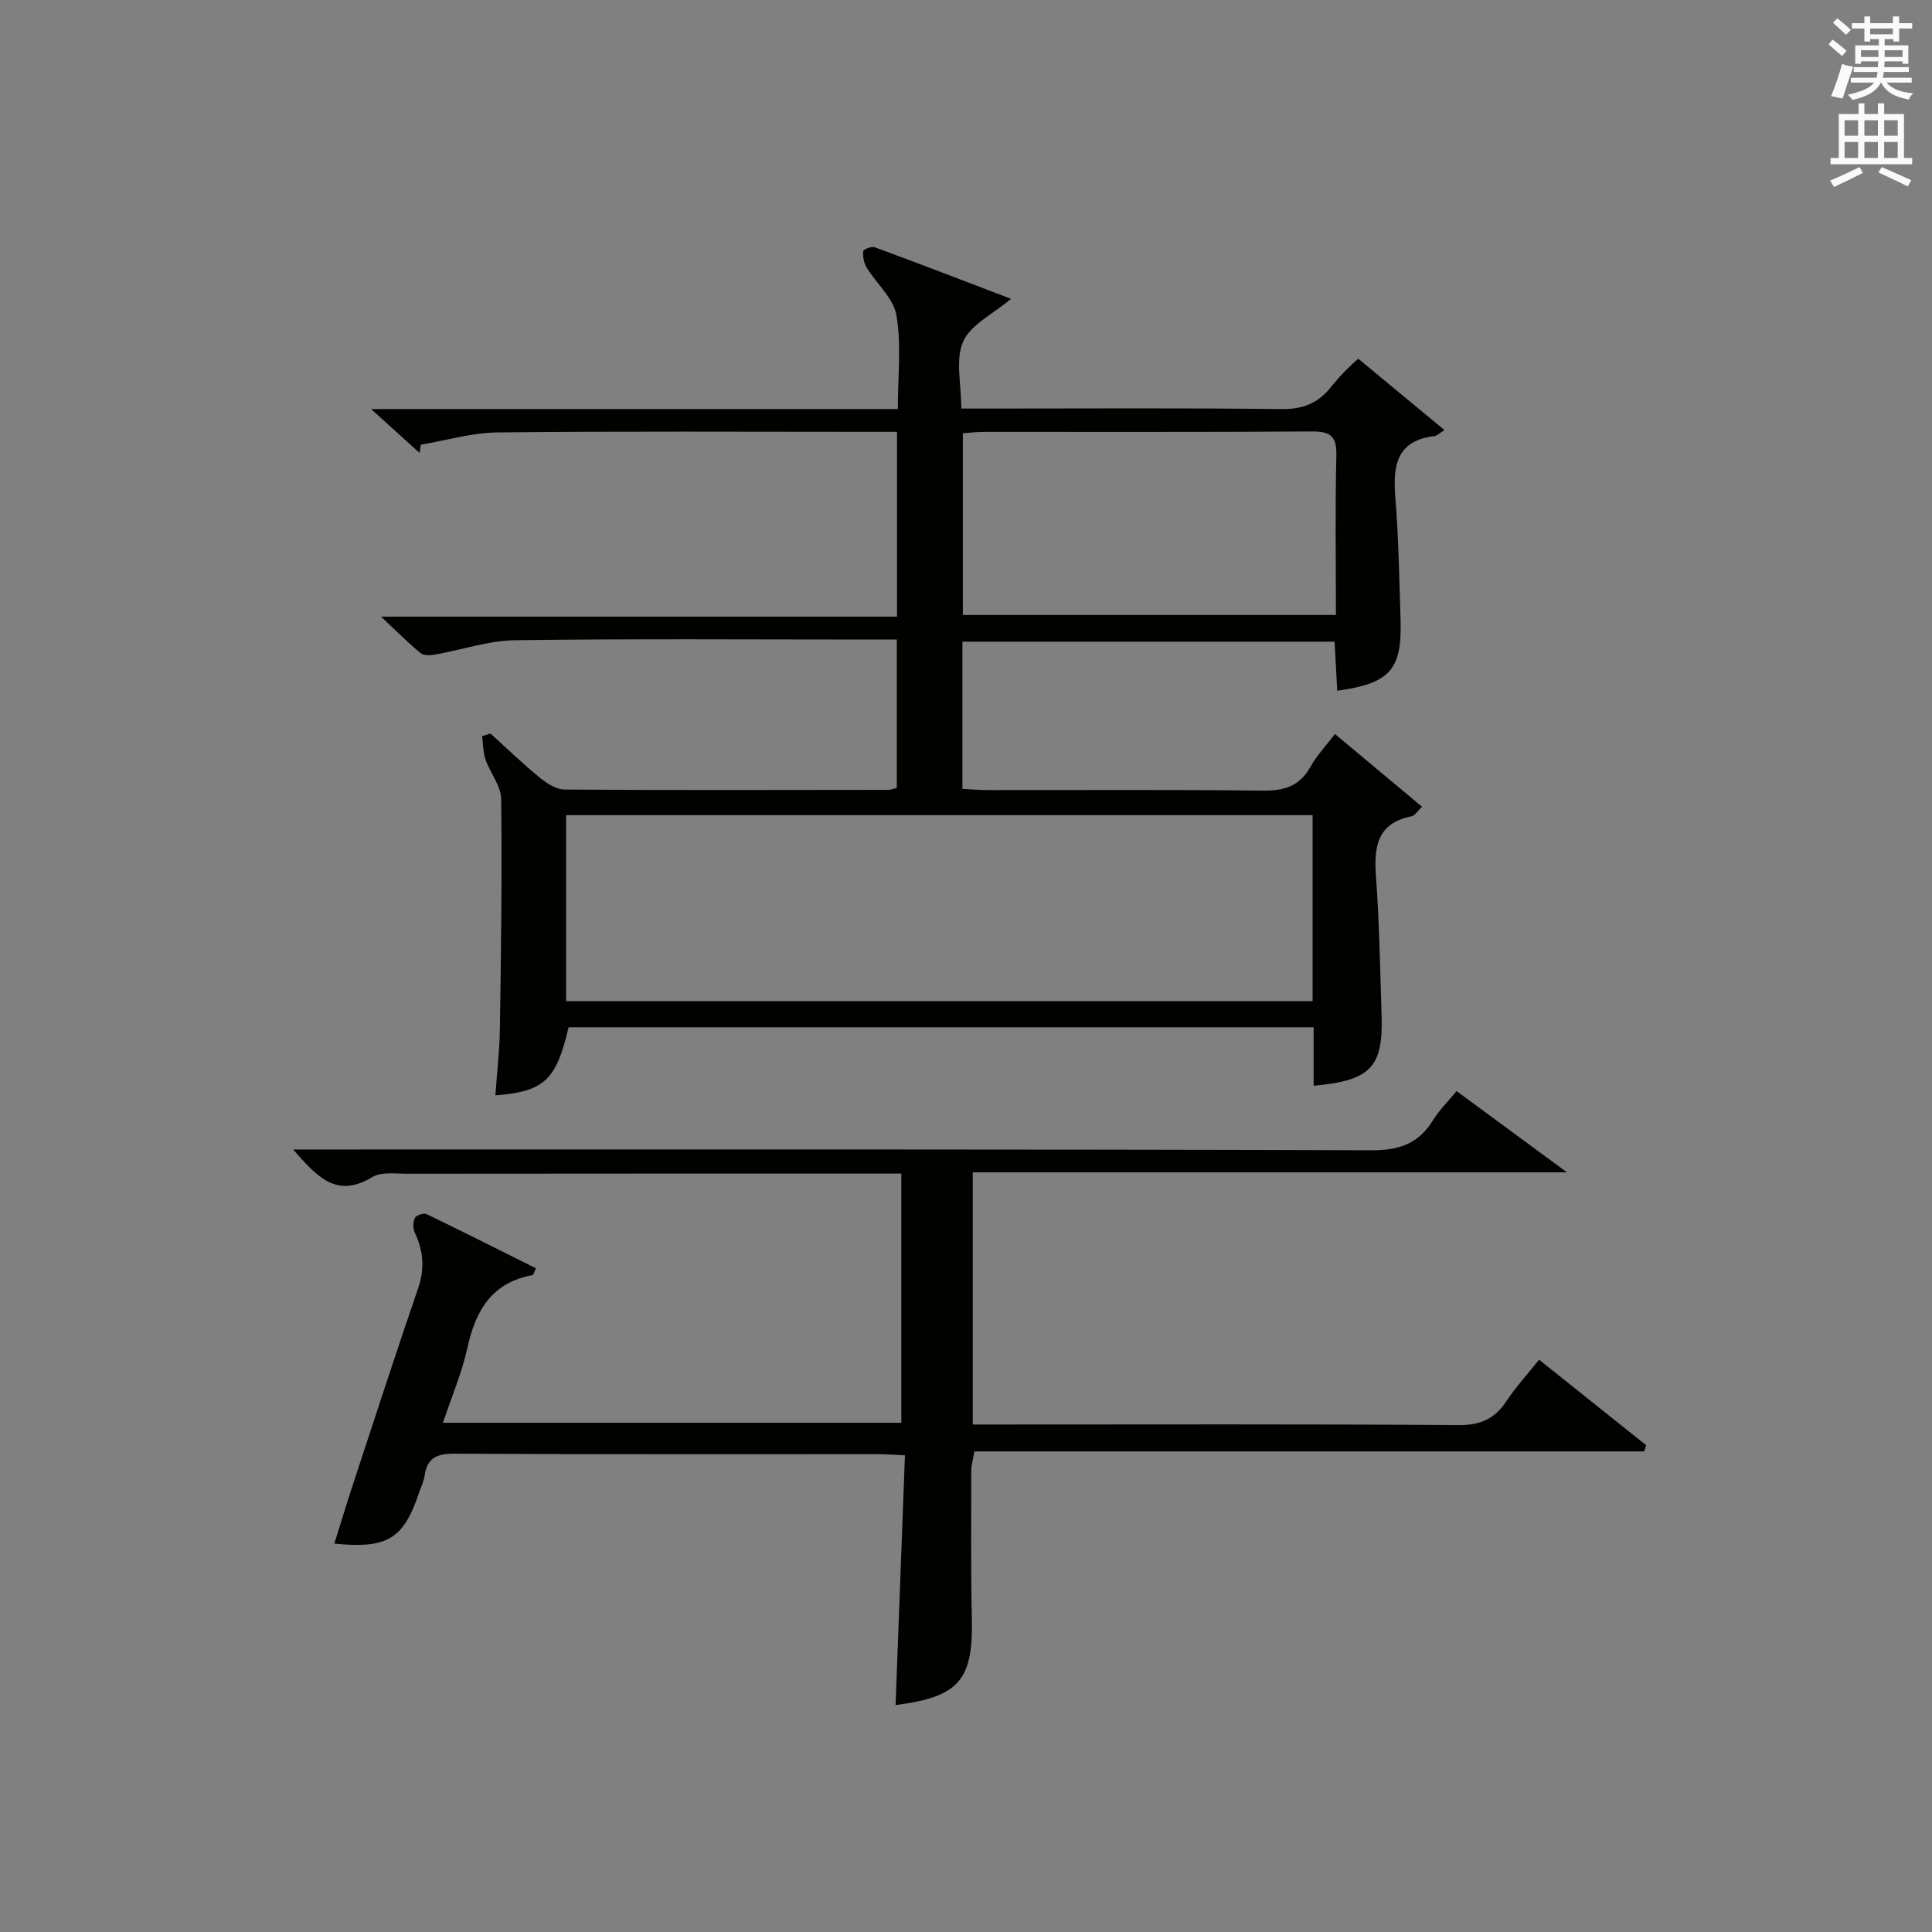
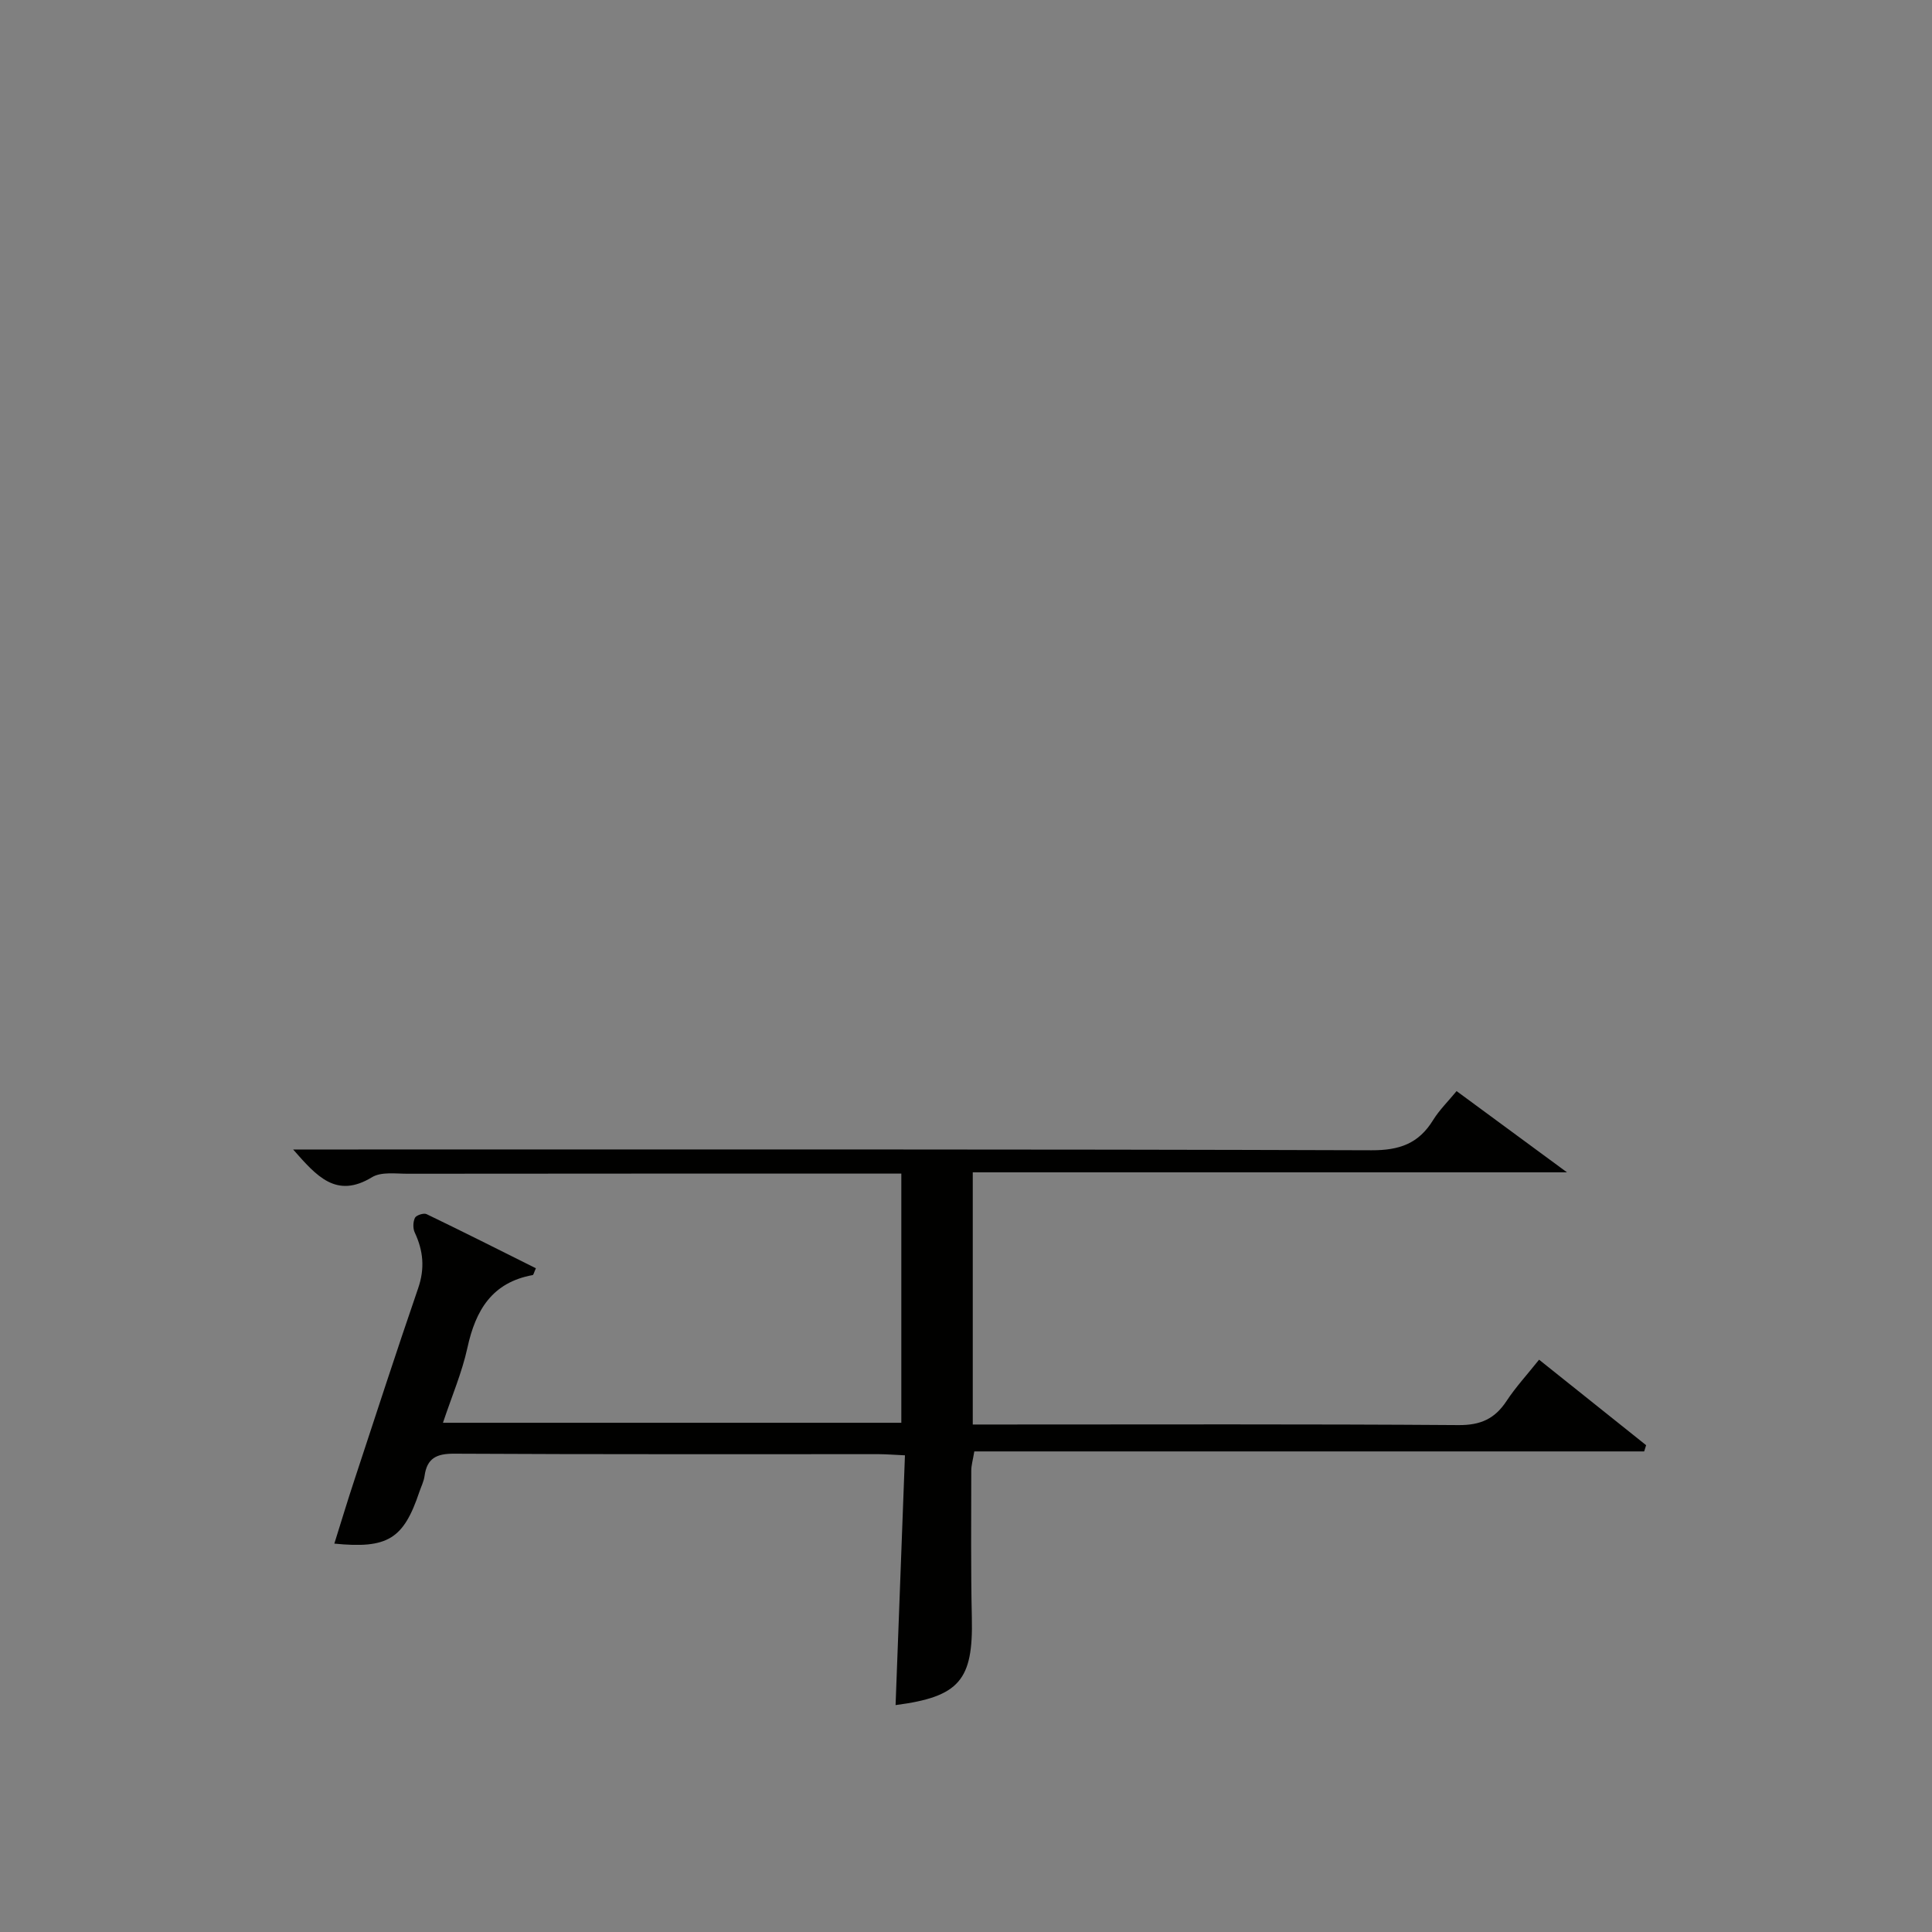
<svg xmlns="http://www.w3.org/2000/svg" version="1.1" id="漢-ZDIC-典" x="0px" y="0px" viewBox="0 0 400 400" style="enable-background:new 0 0 400 400;" xml:space="preserve">
  <rect x="0" y="0" width="400" height="400" fill="#808080" stroke="none" />
  <style type="text/css">
	.st1{fill:#010100;}
	.st2{fill:#fafafb;}
</style>
  <g>
-     <path class="st1" d="M271.97,224.79c0-3.97,0-7.9,0-12.1c-51.73,0-103,0-154.25,0c-2.55,10.92-5.04,13.32-15.16,14.09   c0.33-4.67,0.88-9.26,0.94-13.86c0.23-15.83,0.46-31.66,0.26-47.48c-0.03-2.73-2.27-5.39-3.23-8.18c-0.52-1.51-0.5-3.22-0.72-4.84   c0.57-0.19,1.15-0.37,1.72-0.56c3.41,3.08,6.72,6.28,10.27,9.18c1.44,1.18,3.4,2.42,5.13,2.43c22.33,0.15,44.67,0.09,67,0.06   c0.48,0,0.95-0.21,1.74-0.39c0-10.05,0-20.1,0-30.73c-2.1,0-4.06,0-6.02,0c-24.33,0-48.67-0.19-73,0.14   c-5.5,0.07-10.96,1.98-16.46,2.95c-1.01,0.18-2.42,0.28-3.09-0.26c-2.51-2.04-4.78-4.36-8.2-7.57c36.48,0,71.52,0,106.82,0   c0-12.87,0-25.14,0-38.26c-1.9,0-3.81,0-5.72,0c-25.67,0-51.33-0.15-77,0.12c-5.3,0.06-10.59,1.65-15.88,2.54   c-0.08,0.57-0.16,1.14-0.24,1.71c-2.97-2.68-5.94-5.37-10.05-9.09c37.2,0,72.9,0,109.06,0c0-6.89,0.75-13.29-0.29-19.4   c-0.6-3.55-4.15-6.58-6.2-9.94c-0.57-0.94-0.78-2.26-0.68-3.36c0.03-0.36,1.73-1.04,2.38-0.8c9.31,3.43,18.56,6.99,28.22,10.68   c-3.79,3.2-8.4,5.37-9.92,8.87c-1.64,3.76-0.37,8.78-0.37,13.85c2.15,0,3.94,0,5.73,0c20.17,0,40.33-0.14,60.5,0.11   c4.44,0.05,7.62-1.18,10.32-4.59c2.06-2.59,4.49-4.89,5.64-5.84c5.79,4.79,11.57,9.58,17.85,14.78c-1.2,0.74-1.59,1.18-2.03,1.23   c-7.95,0.93-8.68,6.16-8.15,12.74c0.68,8.45,0.82,16.95,1.08,25.43c0.31,10.21-2.23,13.06-13.11,14.56   c-0.18-3.26-0.35-6.5-0.55-10.16c-25.67,0-51.21,0-77.05,0c0,10,0,19.93,0,30.47c1.67,0.09,3.41,0.26,5.15,0.26   c19,0.02,38-0.11,57,0.11c4.41,0.05,7.63-0.87,9.88-4.89c1.35-2.42,3.33-4.5,5.1-6.83c6.06,5.06,11.9,9.94,18.03,15.06   c-1.01,0.96-1.5,1.84-2.14,1.97c-7.28,1.43-7.84,6.44-7.39,12.61c0.69,9.45,0.84,18.94,1.15,28.41   C286.41,220.97,283.82,223.73,271.97,224.79z M271.76,168.77c-51.74,0-103.1,0-154.56,0c0,12.98,0,25.59,0,38.51   c51.57,0,102.94,0,154.56,0C271.76,194.43,271.76,181.82,271.76,168.77z M276.59,127.32c0-11.41-0.18-22.21,0.09-33   c0.1-4.04-1.24-5.02-5.1-4.99c-22.62,0.16-45.25,0.07-67.88,0.09c-1.46,0-2.91,0.18-4.35,0.27c0,12.74,0,25.11,0,37.63   C225.09,127.32,250.48,127.32,276.59,127.32z" />
    <path class="st1" d="M301.57,225.9c7.31,5.38,14.52,10.69,22.86,16.82c-41.74,0-82.22,0-123.03,0c0,17.53,0,34.45,0,52.21c1.8,0,3.71,0,5.62,0   c31.66,0,63.32-0.11,94.98,0.12c4.54,0.03,7.48-1.3,9.9-4.97c1.91-2.9,4.29-5.48,6.75-8.57c7.52,6,14.84,11.85,22.16,17.7   c-0.13,0.43-0.27,0.86-0.4,1.29c-46.15,0-92.31,0-138.69,0c-0.3,1.81-0.63,2.89-0.63,3.98c0,10.16-0.11,20.33,0.12,30.49   c0.29,12.87-2.56,16.33-15.79,18.05c0.64-17.04,1.28-34.04,1.94-51.71c-2.19-0.1-3.77-0.23-5.35-0.24   c-29.33-0.01-58.66,0.06-87.98-0.1c-3.64-0.02-5.63,0.93-6.13,4.61c-0.15,1.13-0.71,2.21-1.08,3.31c-3.27,9.74-6.53,11.8-17.6,10.7   c1.4-4.45,2.71-8.81,4.14-13.13c4.37-13.27,8.68-26.56,13.22-39.76c1.4-4.08,1.07-7.73-0.71-11.52c-0.4-0.85-0.37-2.2,0.04-3.04   c0.27-0.55,1.82-1.05,2.4-0.77c7.6,3.66,15.13,7.46,22.64,11.21c-0.41,0.92-0.5,1.38-0.66,1.41c-8.4,1.52-11.82,7.26-13.51,15.02   c-1.12,5.14-3.24,10.07-5.07,15.56c31.9,0,63.24,0,94.9,0c0-17.03,0-33.94,0-51.59c-1.75,0-3.51,0-5.26,0   c-32.33,0-64.65-0.01-96.98,0.03c-2.48,0-5.45-0.44-7.35,0.72c-7.4,4.5-11.44-0.19-16.33-5.74c2.53,0,4.42,0,6.3,0   c72.32,0,144.64-0.08,216.96,0.16c5.82,0.02,9.78-1.39,12.77-6.27C298.02,229.79,299.84,228.01,301.57,225.9z" />
-     <path class="st2" d="M378.6,9.2l0.8-1c0.9,0.7,1.9,1.4,2.9,2.3l-0.9,1.1C380.3,10.7,379.4,9.9,378.6,9.2z M379.1,19.9   c0.9-2.1,1.6-4.3,2.3-6.7c0.4,0.2,0.8,0.4,2.3,0.6c-0.7,2.1-1.5,4.3-2.2,6.6L379.1,19.9z M379.5,4.7l0.9-0.9c1,0.8,2,1.6,2.8,2.4   l-1,1C381.2,6.3,380.3,5.4,379.5,4.7z M392,3.4h1.2v1.4h2.7v1.1h-2.7v2.7H392V8.1h-1.8v1.3h4.9v3.8h-1.2v-0.5h-3.7   c0,0.4-0.1,0.9-0.1,1.2h5.1v1H390c0,0.5-0.1,0.9-0.2,1.2h6v1h-5.2c1.1,1.3,2.9,2,5.5,2.2c-0.4,0.4-0.7,0.8-0.9,1.3   c-2.9-0.5-4.8-1.6-5.7-3.5h-0.1c-0.8,1.7-2.7,2.9-5.9,3.6c-0.2-0.4-0.6-0.8-0.9-1.1c2.8-0.6,4.6-1.4,5.4-2.5h-4.8v-1h5.3   c0.1-0.3,0.2-0.7,0.2-1.2h-4.9v-1h5c0-0.4,0-0.8,0.1-1.2h-3.6v0.5h-1.2V9.4h4.9V8.1h-1.8v0.5H386V5.9h-2.6V4.8h2.6V3.4h1.2v1.4h4.7   V3.4z M385.3,11.8h3.6c0-0.4,0-0.9,0-1.4h-3.6V11.8z M387.2,7.1h4.7V5.9h-4.7V7.1z M393.9,10.4h-3.7c0,0.5,0,1,0,1.4h3.7V10.4z" />
-     <path class="st2" d="M384.7,21.4h1.3v2.2h2.8v-2.2h1.3v2.2h4.1v9.1h1.7V34h-16.9v-1.3h1.7v-9.1h4.1V21.4z M385,34.6l0.7,1.2   c-1.8,0.9-3.8,1.9-6,2.9c-0.2-0.4-0.5-0.8-0.8-1.3C381.3,36.4,383.3,35.4,385,34.6z M381.9,28.1h2.8v-3.2h-2.8V28.1z M381.9,32.7   h2.8v-3.3h-2.8V32.7z M386,28.1h2.8v-3.2H386V28.1z M386,32.7h2.8v-3.3H386V32.7z M389.6,34.6c2.1,0.9,4.1,1.8,6.1,2.7l-0.7,1.3   c-2.2-1.1-4.2-2-6.1-2.9L389.6,34.6z M392.9,24.9h-2.8v3.2h2.8V24.9z M390.1,32.7h2.8v-3.3h-2.8V32.7z" />
  </g>
</svg>